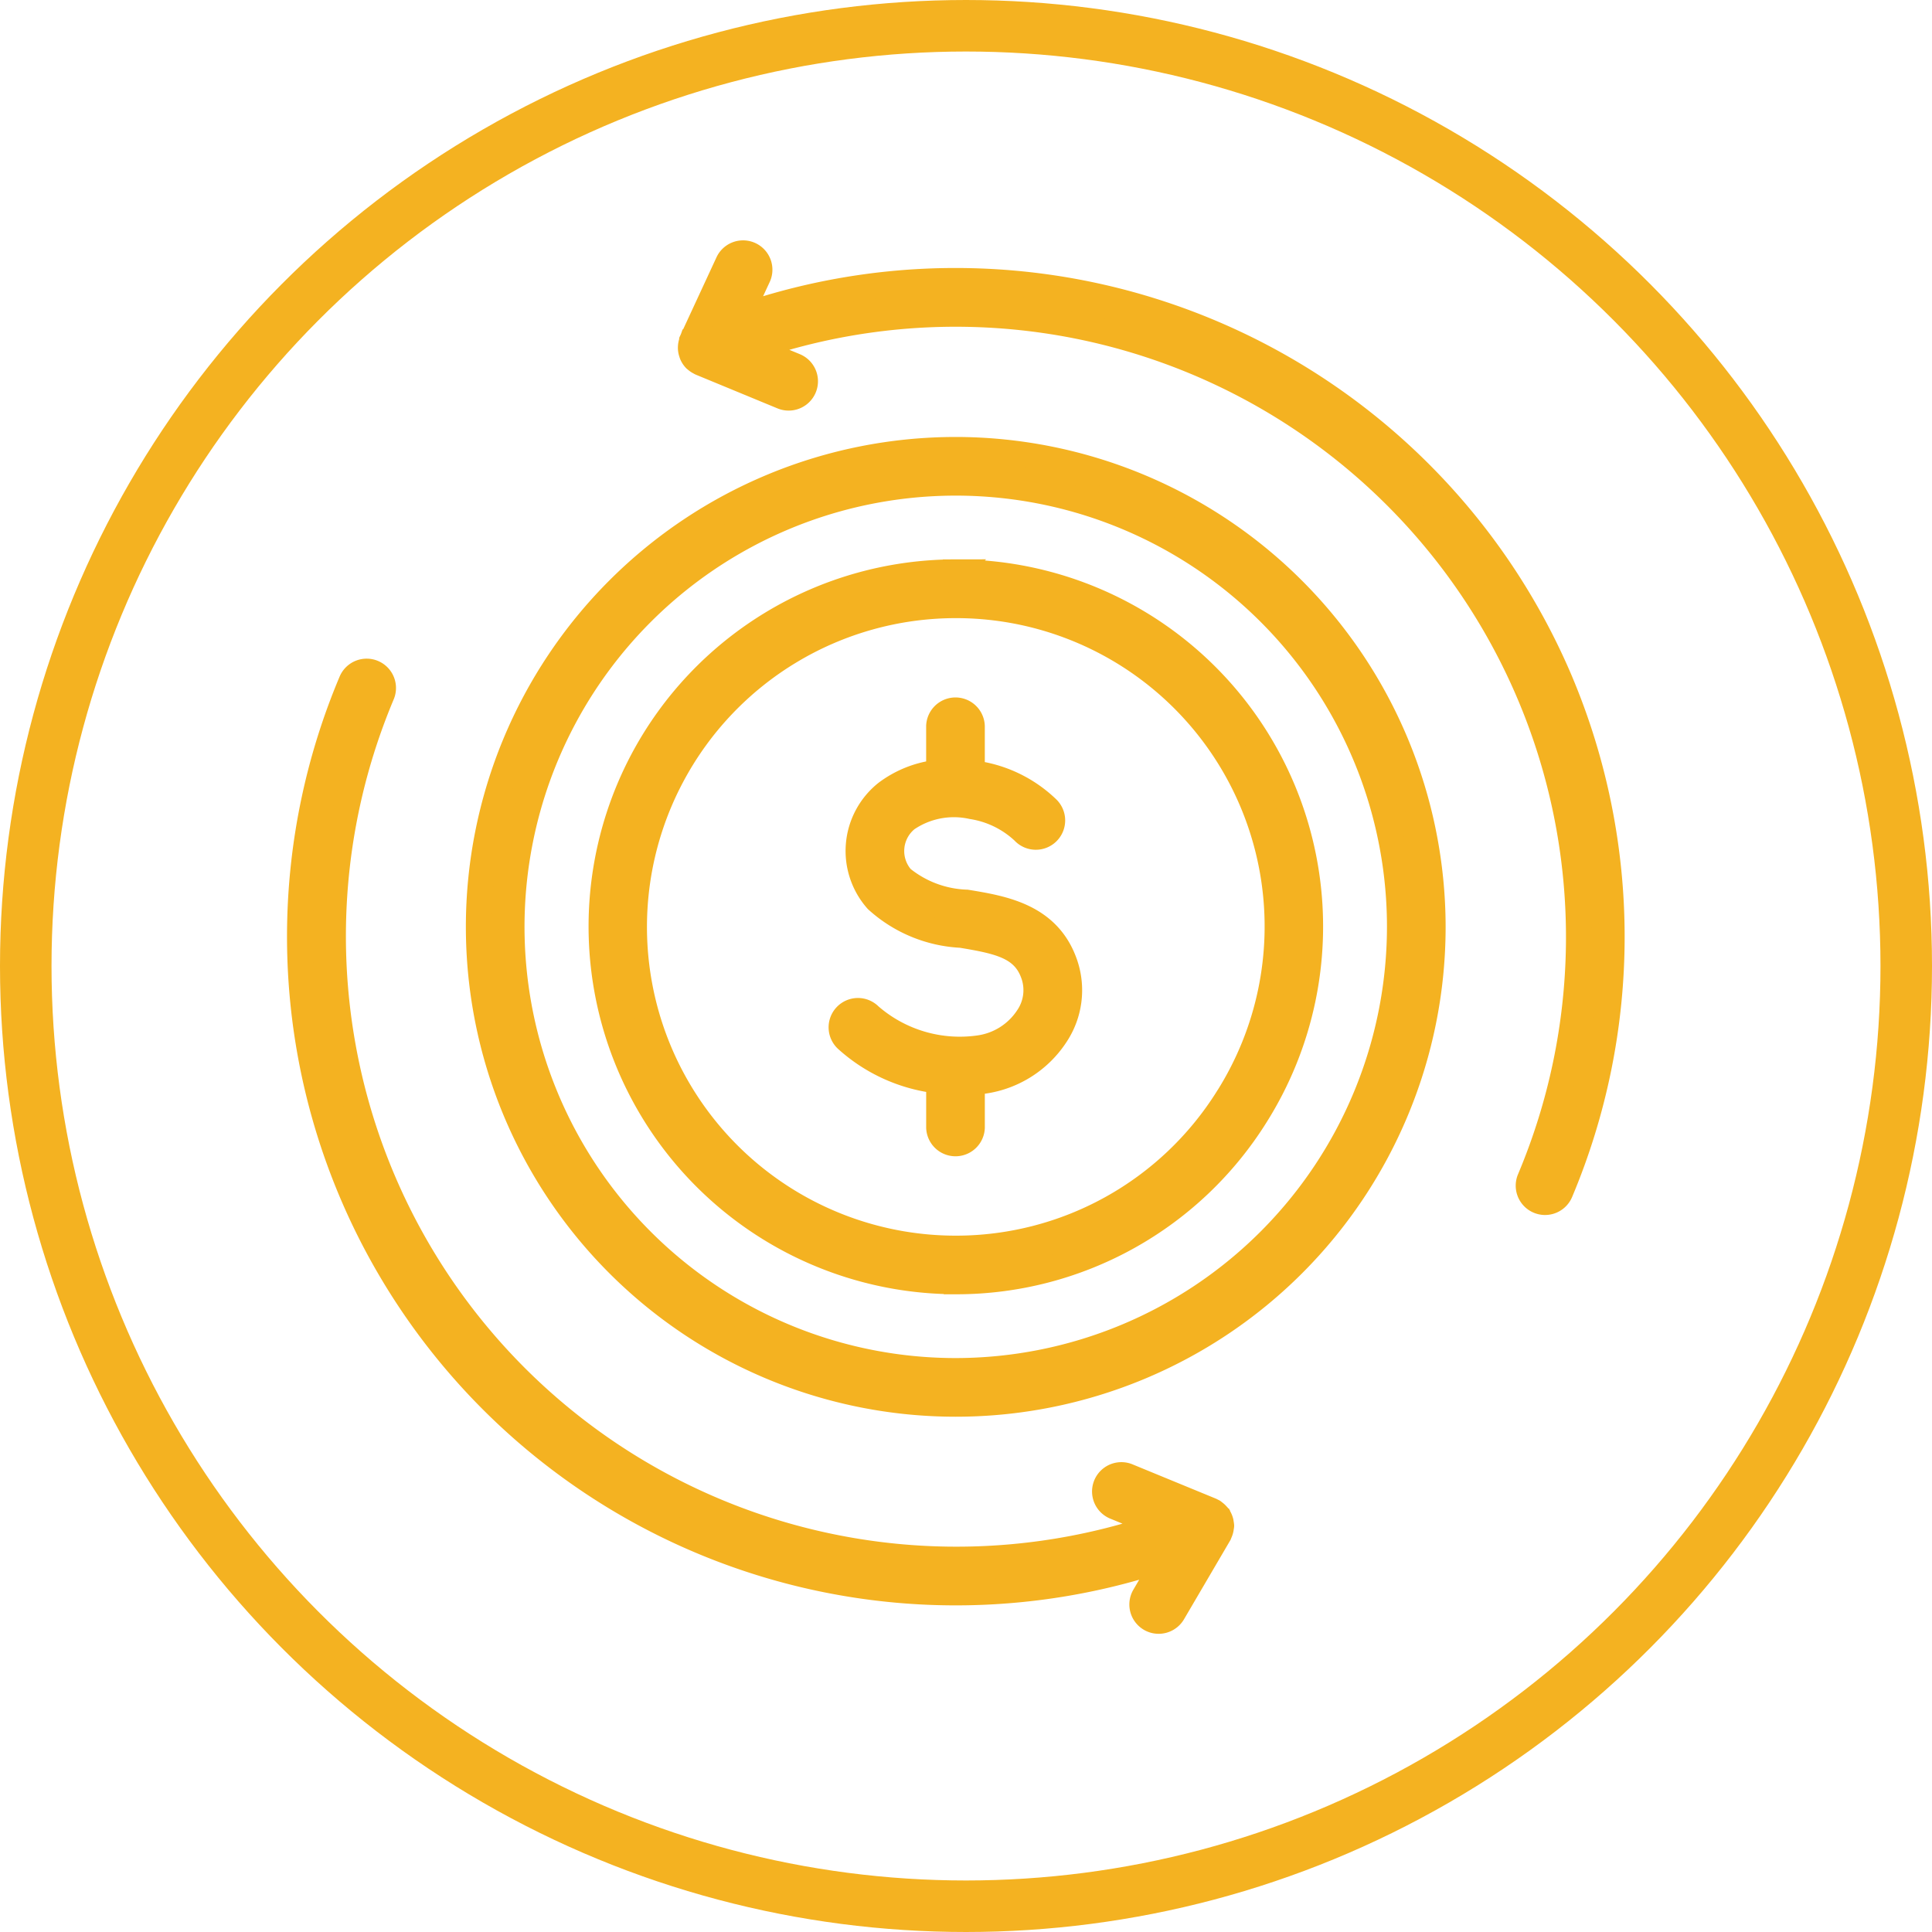
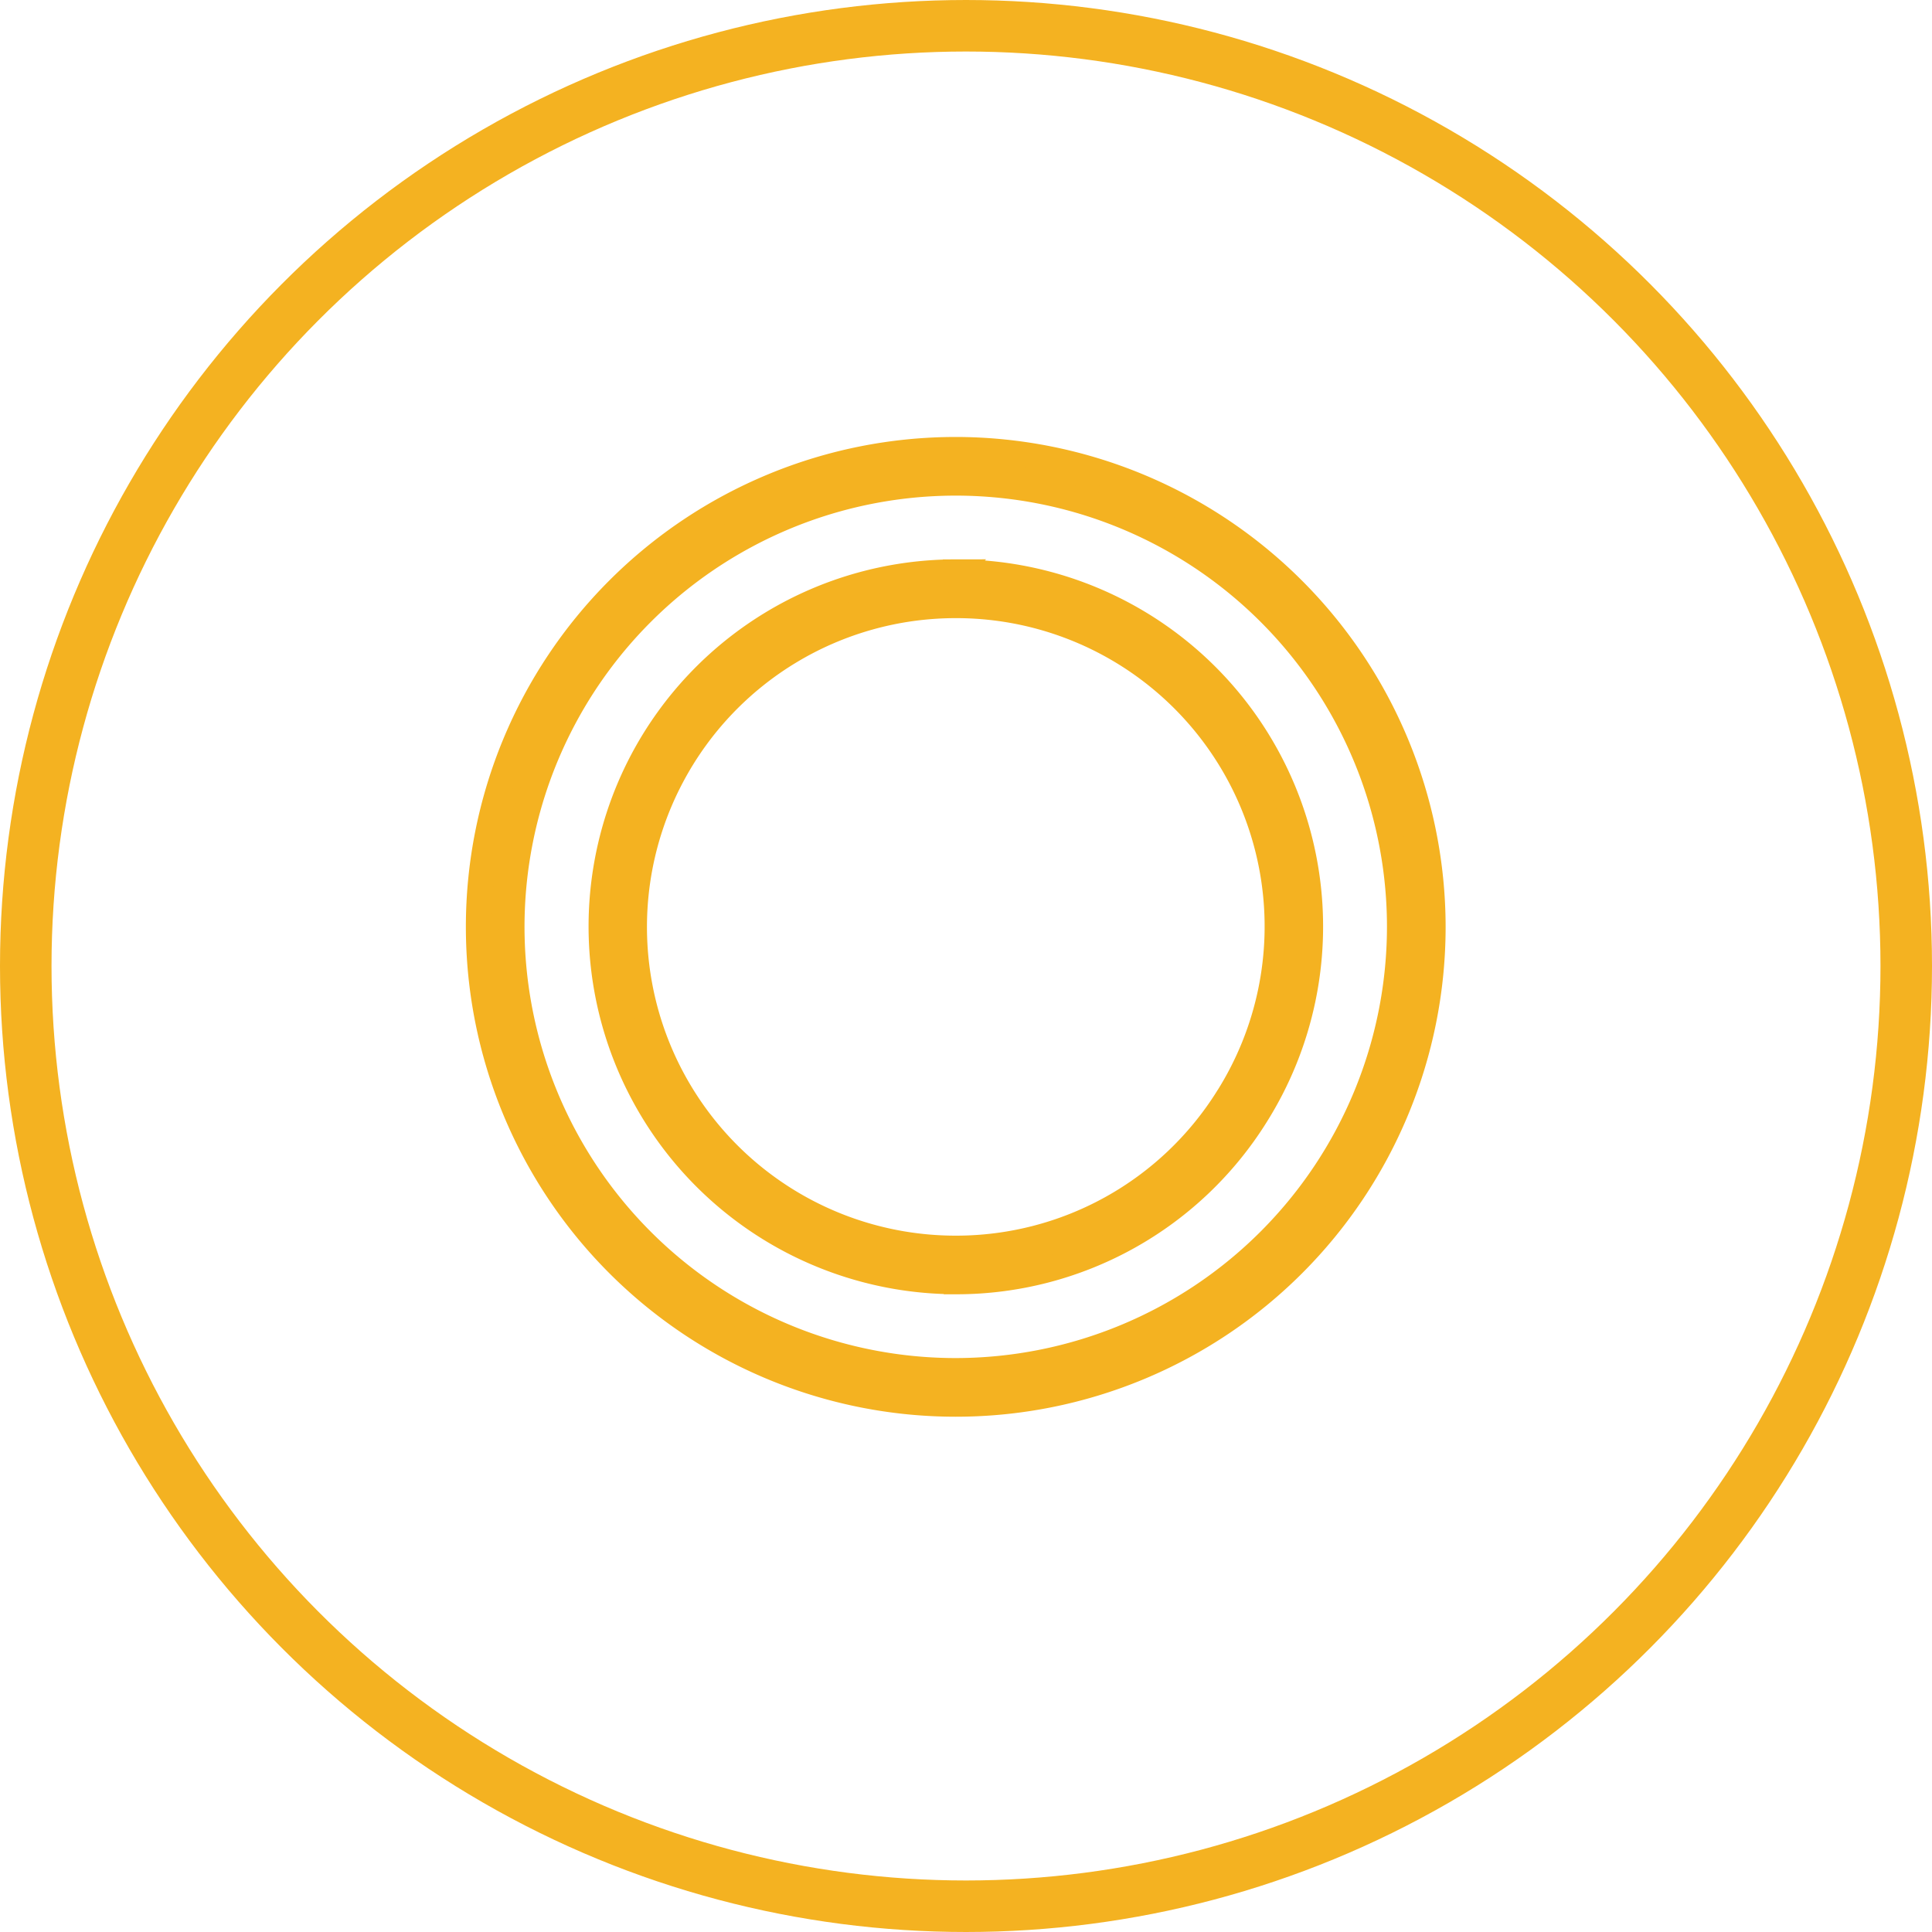
<svg xmlns="http://www.w3.org/2000/svg" width="75" height="75" viewBox="0 0 75 75">
  <g transform="translate(0.368 -0.168)">
    <g transform="translate(-0.368 0.168)" fill="none" stroke="#f4b221" stroke-width="2">
      <circle cx="37.5" cy="37.5" r="37.5" stroke="none" />
      <circle cx="37.5" cy="37.5" r="36.5" fill="none" />
    </g>
    <g transform="translate(11.28 9.98)">
      <path d="M74.929,172.362h0c-.011,0-.021.006-.033.007v-.008a13.75,13.75,0,0,0-12.132,7.327h0a13.776,13.776,0,0,0,12.165,20.2h0c.012,0,.022-.006.033-.006v.008a13.706,13.706,0,0,0,11.615-6.452h0a13.754,13.754,0,0,0-11.648-21.077Zm10.567,20.4h0a12.441,12.441,0,0,1-10.567,5.852h0a12.483,12.483,0,0,1-11.036-18.326h0a12.48,12.48,0,0,1,11.037-6.646h0A12.47,12.47,0,0,1,85.5,192.758Z" transform="translate(-49.474 -159.958)" fill="#f4b221" stroke="#f4b221" stroke-width="1" />
-       <path d="M78.442,186.947a4.214,4.214,0,0,1-2.52-.942,1.6,1.6,0,0,1,.2-2.306,3.243,3.243,0,0,1,2.527-.488,3.774,3.774,0,0,1,2.007.975.639.639,0,1,0,.93-.876,5.03,5.03,0,0,0-2.693-1.353c-.08-.016-.162-.023-.242-.035V180.1a.639.639,0,0,0-1.277,0V181.9a4.077,4.077,0,0,0-2.043.795,2.876,2.876,0,0,0-.363,4.155,5.246,5.246,0,0,0,3.268,1.355c1.518.25,2.466.461,2.828,1.581a1.872,1.872,0,0,1-.231,1.606,2.711,2.711,0,0,1-1.894,1.209,5.324,5.324,0,0,1-4.256-1.256.639.639,0,1,0-.875.93,6.354,6.354,0,0,0,3.567,1.59v1.819a.639.639,0,0,0,1.277,0V193.9c.15-.009.3-.01.45-.029a4.016,4.016,0,0,0,2.809-1.792,3.136,3.136,0,0,0,.369-2.683C81.658,187.476,79.875,187.183,78.442,186.947Z" transform="translate(-52.569 -161.723)" fill="#f4b221" stroke="#f4b221" stroke-width="1" />
      <path d="M73.355,166.036a18.517,18.517,0,1,0,18.517,18.517A18.538,18.538,0,0,0,73.355,166.036Zm0,35.757a17.24,17.24,0,1,1,17.24-17.239A17.259,17.259,0,0,1,73.355,201.793Z" transform="translate(-47.901 -158.385)" fill="#f4b221" stroke="#f4b221" stroke-width="1" />
-       <path d="M81.346,210.534c0-.017,0-.035-.008-.053a.636.636,0,0,0-.095-.2c-.01-.014-.023-.025-.035-.038a.63.63,0,0,0-.133-.119c-.011-.007-.017-.018-.028-.024s-.022-.006-.032-.011-.03-.021-.047-.029l-3.259-1.34a.639.639,0,0,0-.486,1.181l1.776.73A24.2,24.2,0,0,1,48.781,178.37a.639.639,0,0,0-1.176-.5,25.462,25.462,0,0,0,31.658,34.013l-.878,1.5a.639.639,0,0,0,.228.874.631.631,0,0,0,.322.087.64.64,0,0,0,.552-.316l1.79-3.054a.291.291,0,0,0,.012-.036.615.615,0,0,0,.058-.168c0-.024.008-.047.011-.071s.008-.034.008-.051A.68.68,0,0,0,81.346,210.534Z" transform="translate(-45.604 -161.232)" fill="#f4b221" stroke="#f4b221" stroke-width="1" />
-       <path d="M99.543,172.493a25.494,25.494,0,0,0-31.877-14.125l.745-1.608a.639.639,0,0,0-1.159-.537l-1.409,3.042c0,.005,0,.011,0,.016l-.006.009c-.005.012,0,.024-.008.036a.623.623,0,0,0-.035.18.556.556,0,0,0,0,.071.6.6,0,0,0,.033.159c.007.02.011.04.019.059a.647.647,0,0,0,.12.183l0,0c.005.005.013.009.019.014a.641.641,0,0,0,.172.116c.008,0,.014.011.022.014l3.17,1.309a.638.638,0,1,0,.487-1.18l-1.681-.694a24.194,24.194,0,0,1,30.213,32.26.638.638,0,1,0,1.176.5,25.538,25.538,0,0,0,0-19.821Z" transform="translate(-50.625 -155.852)" fill="#f4b221" stroke="#f4b221" stroke-width="1" />
    </g>
  </g>
</svg>